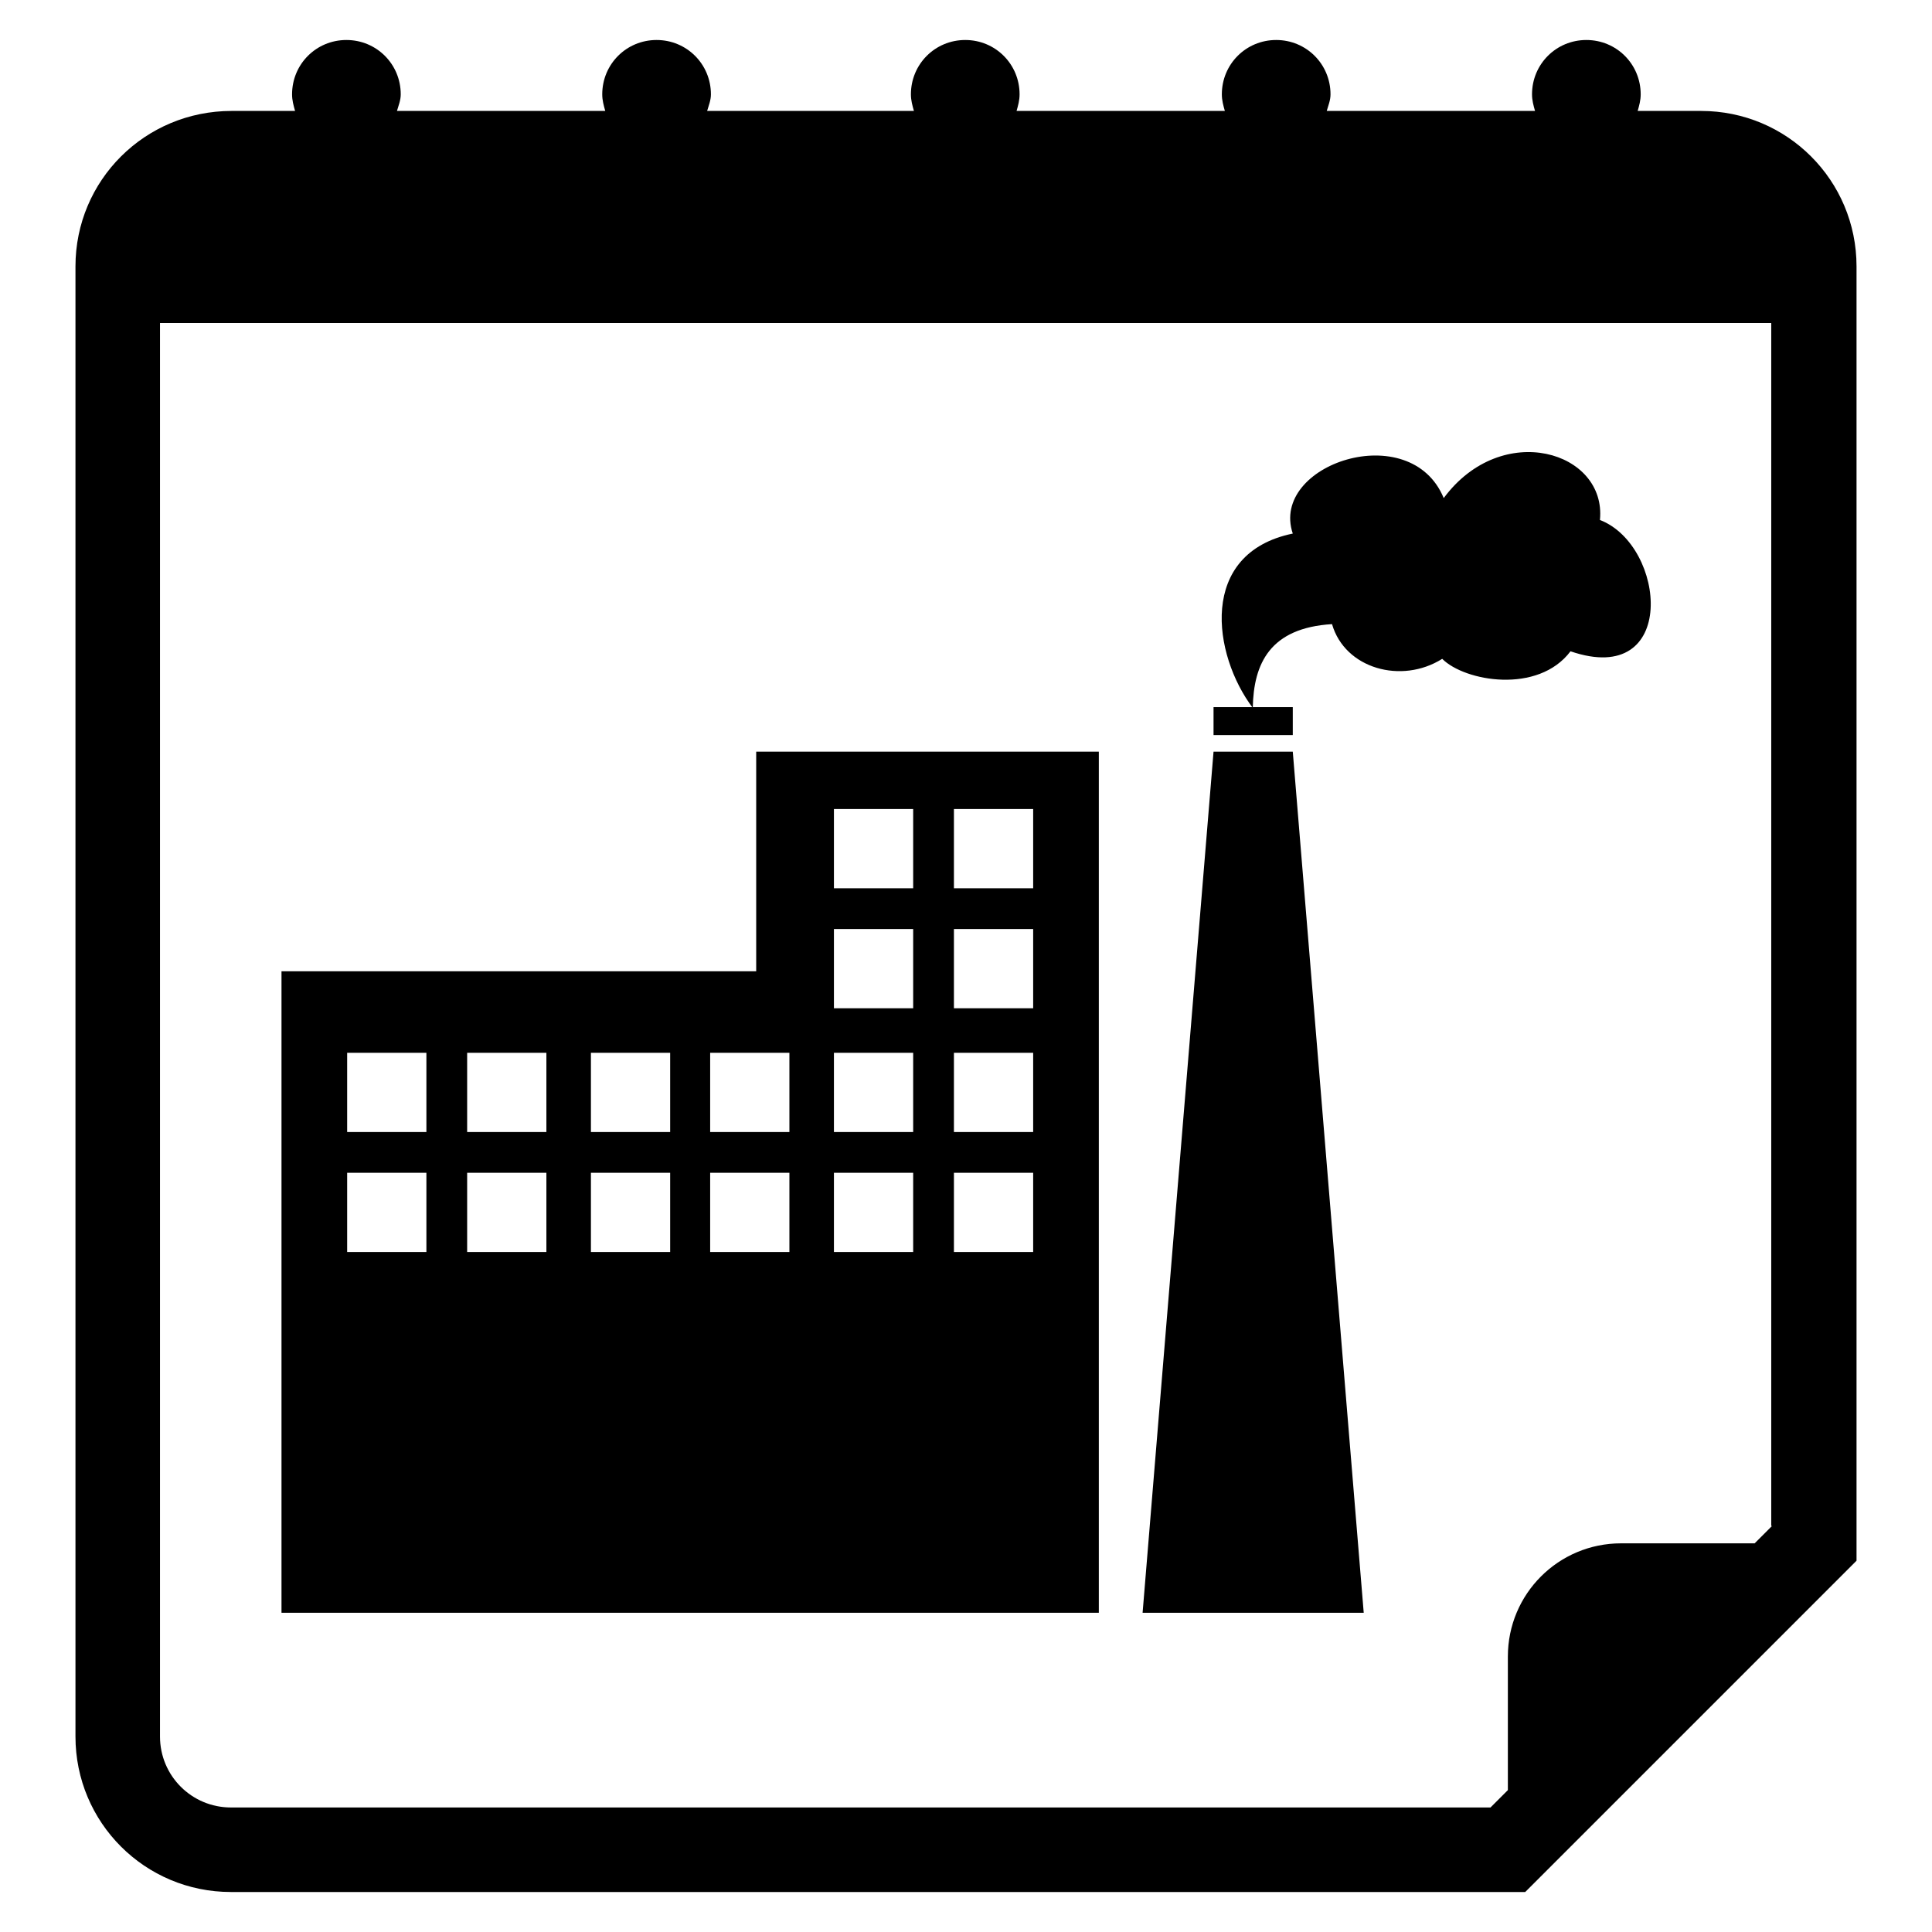
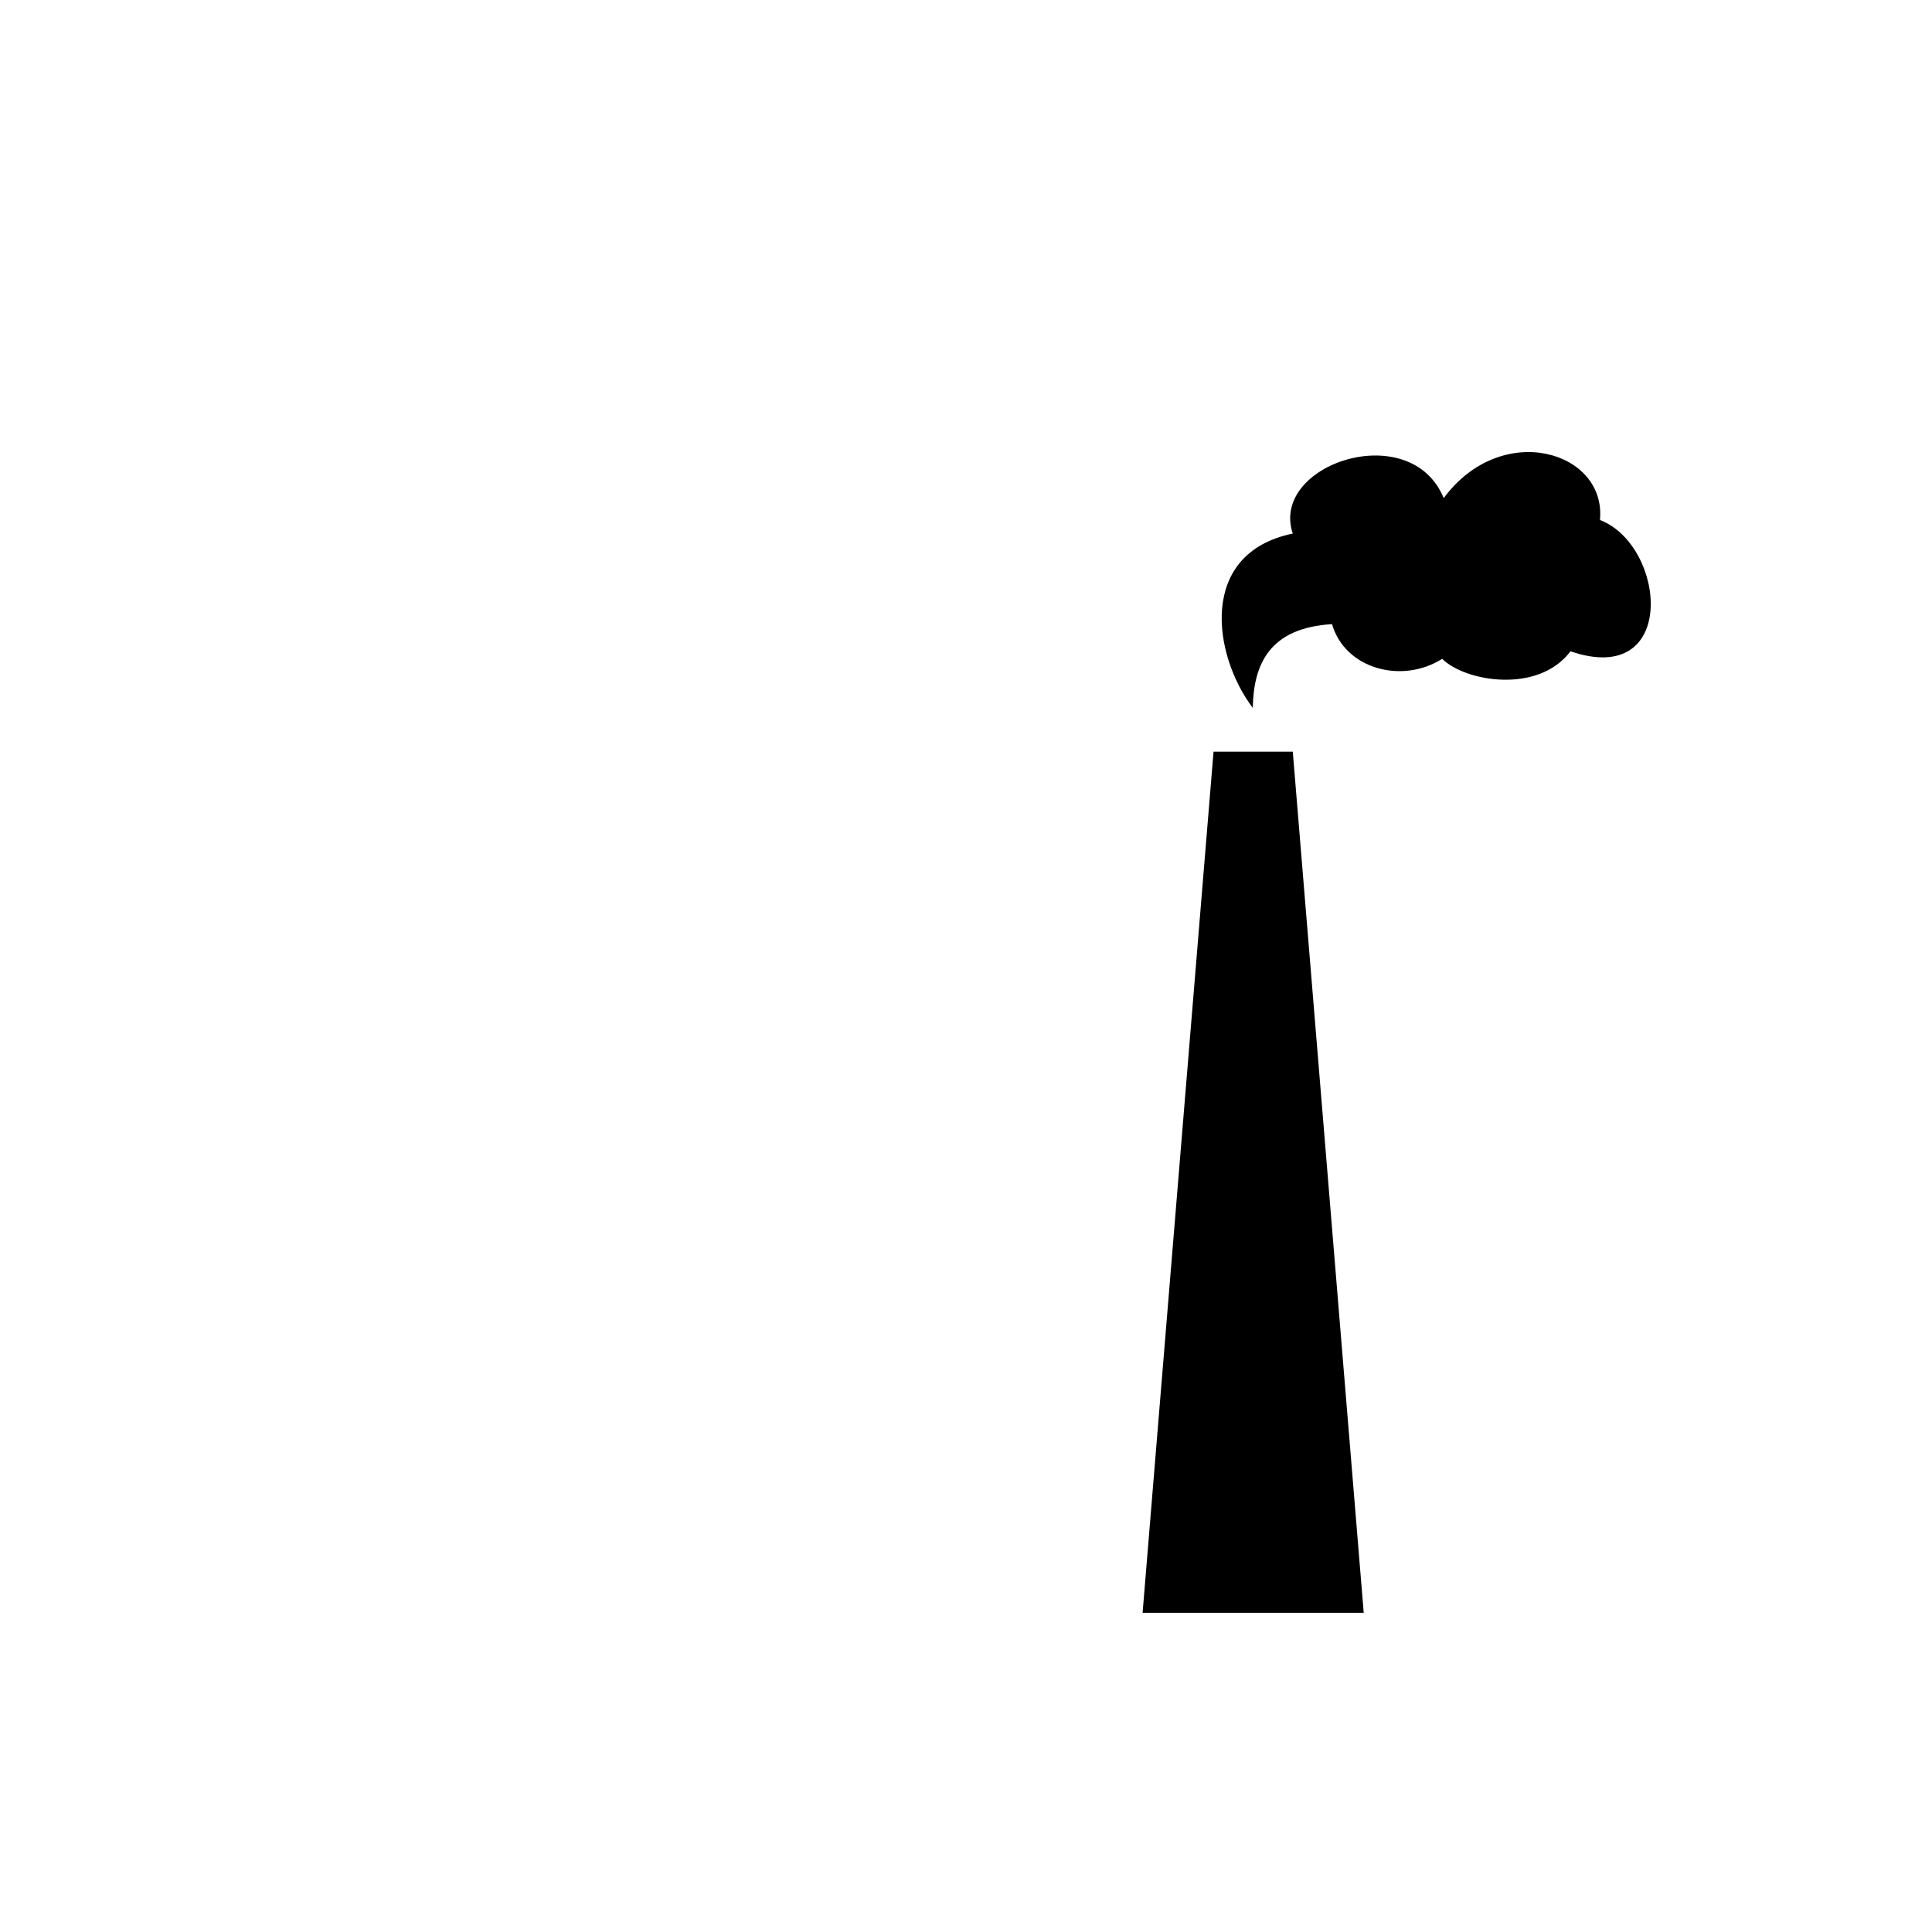
<svg xmlns="http://www.w3.org/2000/svg" version="1.1" x="0px" y="0px" viewBox="0 0 256 256" enable-background="new 0 0 256 256" xml:space="preserve">
  <g>
    <g>
      <g>
        <g>
-           <path fill="#000000" d="M225.4,14.7H217c0.2-0.7,0.4-1.4,0.4-2.2c0-4-3.2-7.2-7.2-7.2c-4,0-7.2,3.2-7.2,7.2c0,0.8,0.2,1.5,0.4,2.2h-27.6c0.2-0.7,0.5-1.4,0.5-2.2c0-4-3.2-7.2-7.2-7.2c-4,0-7.2,3.2-7.2,7.2c0,0.8,0.2,1.5,0.4,2.2h-27.6c0.2-0.7,0.4-1.4,0.4-2.2c0-4-3.2-7.2-7.2-7.2c-4,0-7.2,3.2-7.2,7.2c0,0.8,0.2,1.5,0.4,2.2H93.7c0.2-0.7,0.5-1.4,0.5-2.2c0-4-3.2-7.2-7.2-7.2s-7.2,3.2-7.2,7.2c0,0.8,0.2,1.5,0.4,2.2H52.6c0.2-0.7,0.5-1.4,0.5-2.2c0-4-3.2-7.2-7.2-7.2c-4,0-7.2,3.2-7.2,7.2c0,0.8,0.2,1.5,0.4,2.2h-8.4C19.2,14.7,10,23.9,10,35.3v194.8c0,11.4,9.2,20.6,20.6,20.6h171.5l43.9-43.9V35.3C246,23.9,236.8,14.7,225.4,14.7z M234.8,202.2l-2.3,2.3h-17.7c-8.3,0-15,6.7-15,15v17.7l-2.3,2.3H30.6c-5.2,0-9.4-4.2-9.4-9.4V42.8h213.5V202.2L234.8,202.2z" />
-           <path fill="#000000" d="M145.6,213.7V99.6h-45.4v29.1H37.3v85h51.3L145.6,213.7L145.6,213.7z M126.4,107.2h10.5v10.5h-10.5V107.2z M126.4,123.1h10.5v10.5h-10.5V123.1z M126.4,139.5h10.5V150h-10.5V139.5z M126.4,155.4h10.5v10.5h-10.5V155.4z M110.5,107.2H121v10.5h-10.5V107.2z M110.5,123.1H121v10.5h-10.5V123.1z M110.5,139.5H121V150h-10.5V139.5z M110.5,155.4H121v10.5h-10.5V155.4z M94.1,139.5h10.5V150H94.1V139.5z M94.1,155.4h10.5v10.5H94.1V155.4z M78.3,139.5h10.5V150H78.3V139.5z M56.5,165.9H46v-10.5h10.5V165.9z M56.5,150H46v-10.5h10.5V150z M72.4,165.9H61.9v-10.5h10.5V165.9z M72.4,150H61.9v-10.5h10.5V150z M78.3,155.4h10.5v10.5H78.3V155.4z" />
          <path fill="#000000" d="M171.3 99.6L160.8 99.6 151.4 213.7 180.7 213.7 z" />
-           <path fill="#000000" d="M171.3 93.7L166.1 93.7 160.8 93.7 160.8 97.4 171.3 97.4 z" />
          <path fill="#000000" d="M176.5,82.7c1.7,5.9,9.2,8,14.6,4.6c3,3,12.7,4.7,17-1c14.3,4.9,12.7-14,3.9-17.4c0.9-9.1-13-13.3-20.7-2.9c-4.4-10.7-23.1-4.5-20,4.7c-12.6,2.6-10.6,16.1-5.3,23.1C166.1,87.9,168.3,83.2,176.5,82.7z" />
        </g>
      </g>
      <g />
      <g />
      <g />
      <g />
      <g />
      <g />
      <g />
      <g />
      <g />
      <g />
      <g />
      <g />
      <g />
      <g />
      <g />
    </g>
  </g>
</svg>